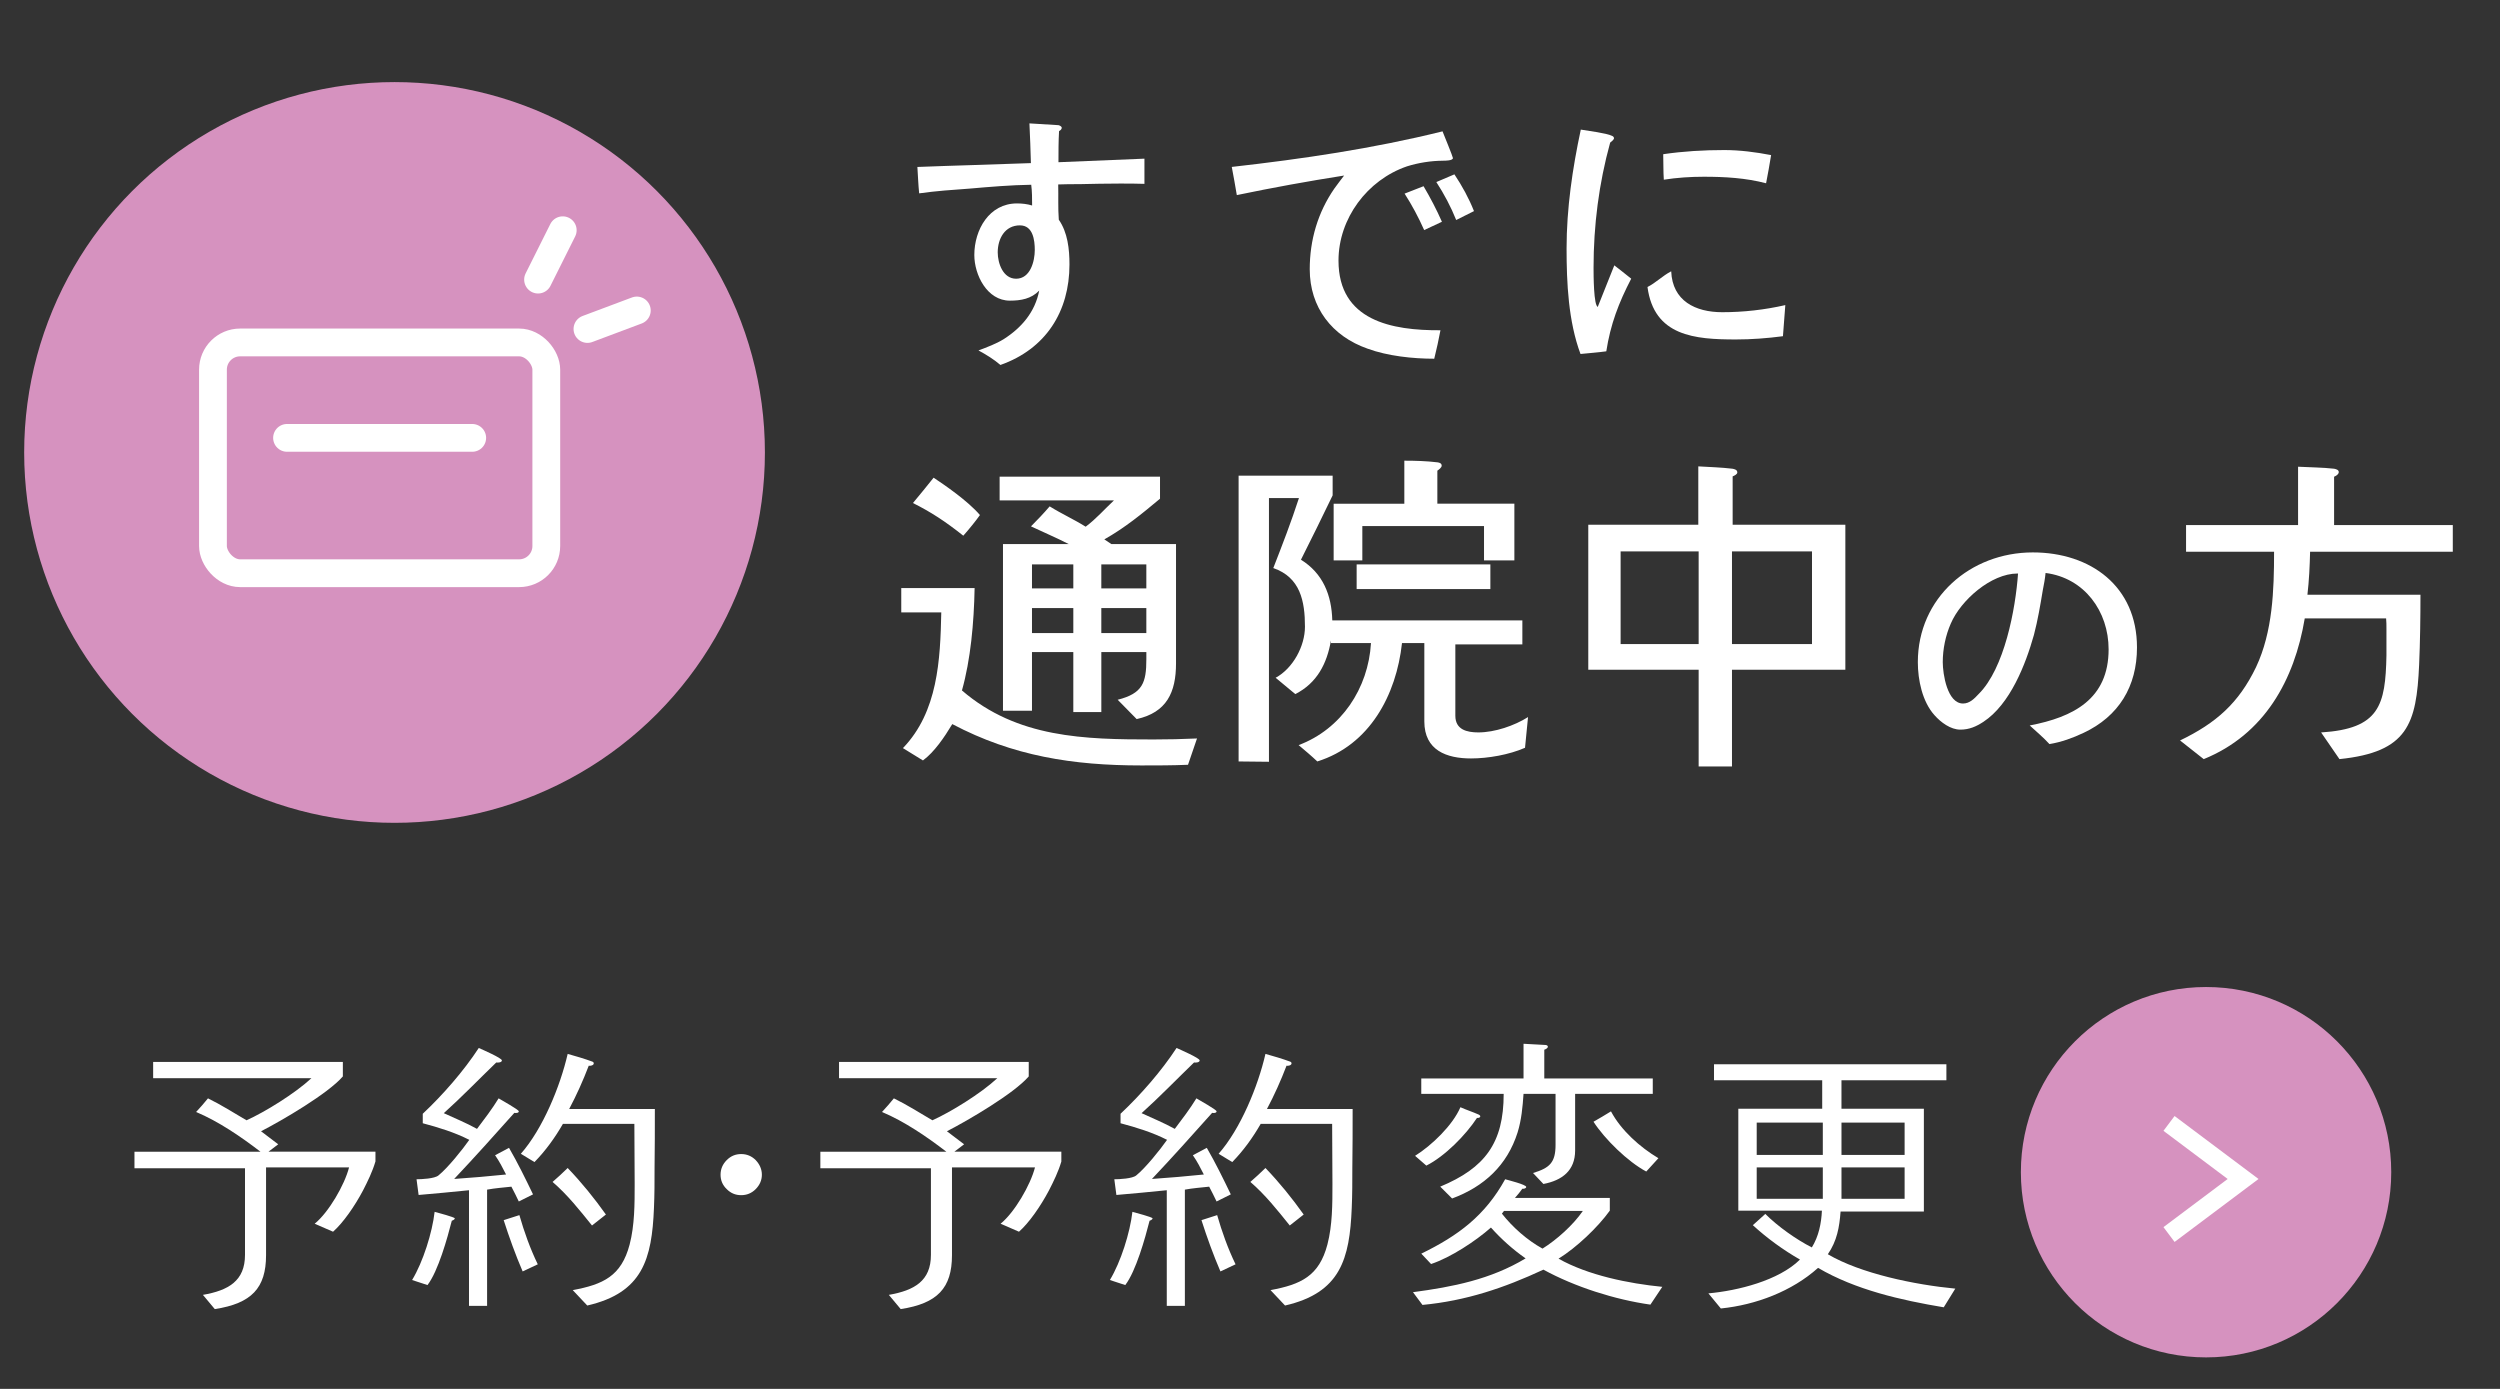
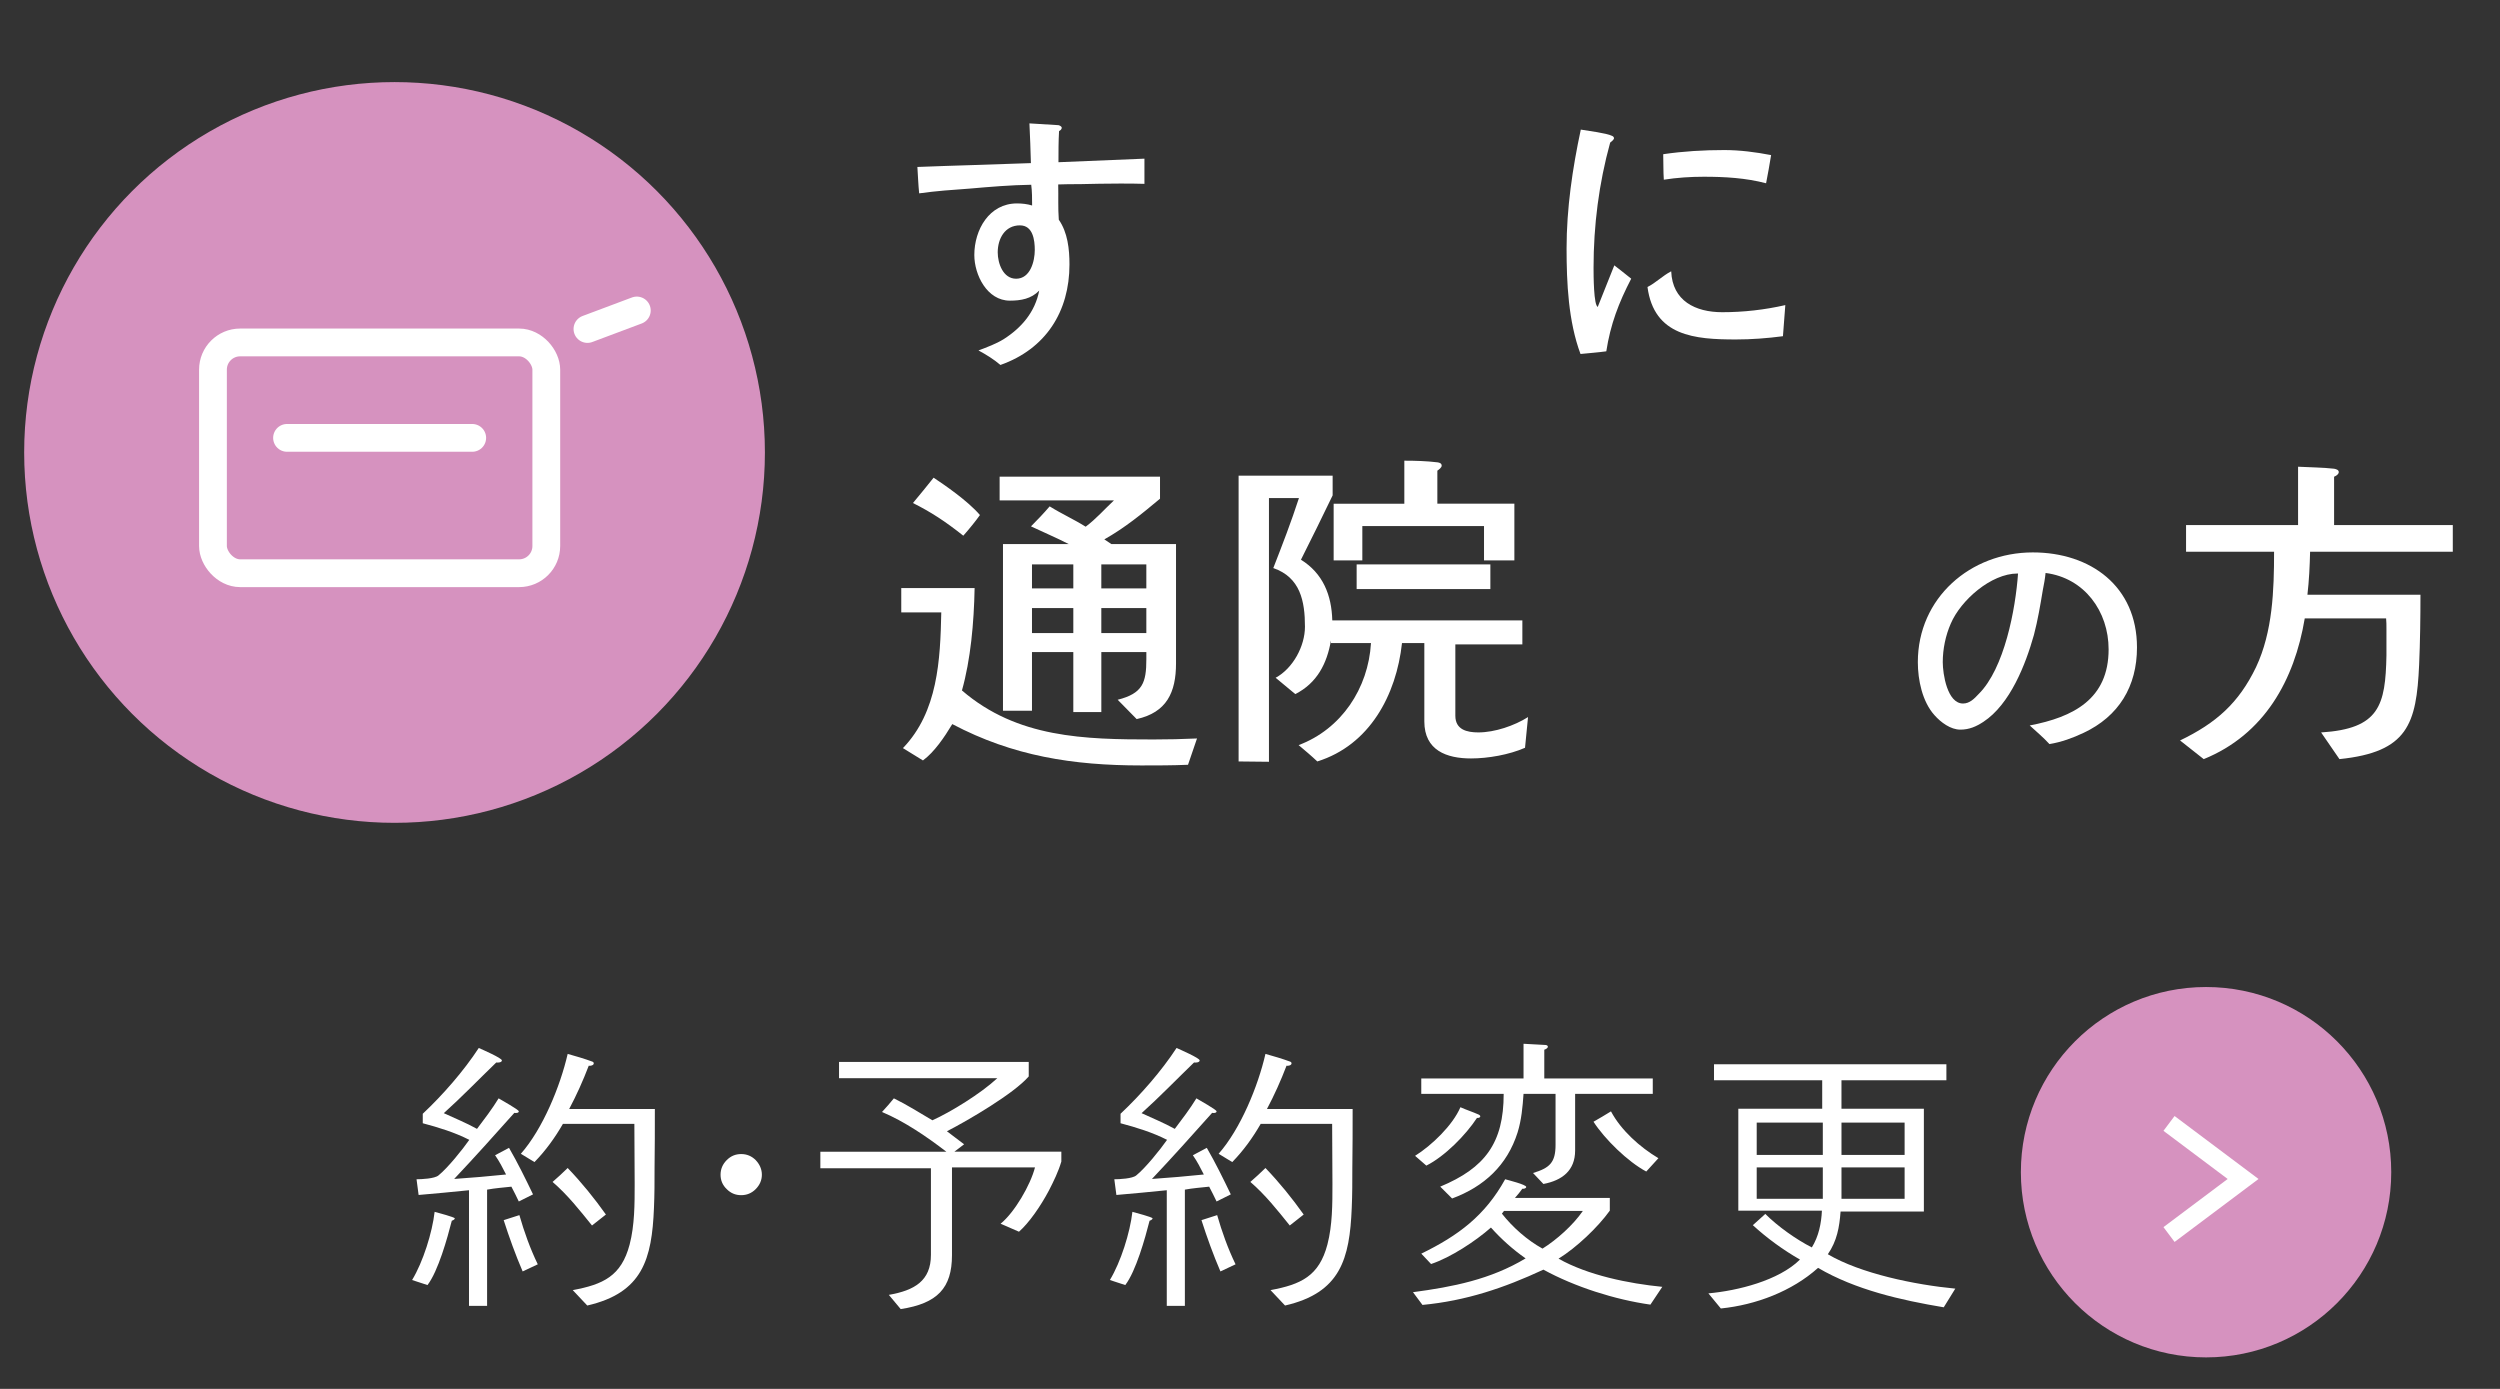
<svg xmlns="http://www.w3.org/2000/svg" id="_レイヤー_2" viewBox="0 0 135 75">
  <rect x="0" y="0" width="135" height="75" fill="#333333" stroke="none" />
  <defs>
    <style>.cls-1,.cls-2,.cls-3{fill:none;}.cls-4{fill:#fff;}.cls-5{fill:#d692bf;}.cls-2{stroke-miterlimit:10;}.cls-2,.cls-3{stroke:#fff;}.cls-3{stroke-linecap:round;stroke-linejoin:round;stroke-width:1.5px;}</style>
  </defs>
  <g id="contents">
    <g>
      <rect class="cls-1" width="135" height="75" />
      <g>
        <path class="cls-4" d="M61.801,9.928c-.433-.016-.881-.016-1.329-.016-.72,0-1.456,.016-2.177,.032-.384,0-.769,0-1.152,.016,.016,.64-.016,1.265,.032,1.905,.48,.688,.576,1.585,.576,2.417,0,2.545-1.28,4.562-3.729,5.426-.353-.304-.769-.56-1.185-.784,.464-.176,.944-.352,1.36-.608,.977-.624,1.697-1.473,1.921-2.625-.432,.448-.992,.544-1.585,.544-1.232,0-1.92-1.393-1.92-2.465,0-1.36,.8-2.785,2.305-2.785,.271,0,.56,.032,.816,.112,0-.368,0-.752-.048-1.12-1.104,.016-2.226,.112-3.33,.208-.912,.064-1.809,.128-2.721,.256-.048-.464-.064-.944-.096-1.425,2.032-.08,4.081-.128,6.13-.208-.016-.72-.048-1.425-.08-2.145l1.568,.096c.064,.016,.177,.064,.177,.144,0,.08-.08,.144-.145,.176-.032,.56-.032,1.12-.032,1.681,1.553-.064,3.105-.128,4.643-.192v1.36Zm-6.723,2.241c-.816,0-1.201,.72-1.201,1.457,0,.592,.288,1.425,.993,1.425,.768,0,1.008-.944,1.008-1.553,0-.528-.096-1.328-.8-1.328Z" />
-         <path class="cls-4" d="M77.929,8.679c-.641,0-1.345,.112-1.953,.304-2.145,.736-3.697,2.817-3.697,5.09,0,3.249,2.881,3.777,5.506,3.761-.096,.512-.208,1.024-.336,1.537-1.152,0-2.513-.144-3.602-.544-1.921-.672-3.121-2.225-3.121-4.29,0-1.569,.432-3.057,1.328-4.354,.177-.24,.353-.48,.528-.704-1.937,.304-3.873,.656-5.794,1.056-.08-.496-.177-1.008-.272-1.521,3.825-.432,7.635-.992,11.381-1.921,.063,.16,.561,1.377,.561,1.441,0,.144-.417,.144-.528,.144Zm-1.024,3.745c-.305-.688-.656-1.345-1.057-1.969l1.024-.4c.368,.624,.704,1.265,.992,1.921l-.96,.448Zm1.729-.544c-.288-.72-.656-1.409-1.072-2.049l.976-.416c.417,.624,.785,1.297,1.057,1.985l-.96,.48Z" />
        <path class="cls-4" d="M86.74,18.971c-.464,.064-.929,.096-1.393,.144-.656-1.761-.752-3.842-.752-5.698,0-2.161,.319-4.322,.768-6.419,.385,.064,1.393,.192,1.681,.336,.049,.016,.112,.064,.112,.128,0,.08-.144,.192-.208,.24-.608,2.209-.896,4.466-.896,6.755,0,.336,0,2.097,.24,2.113v-.032c.304-.736,.576-1.473,.881-2.209,.319,.24,.607,.48,.912,.72-.673,1.297-1.121,2.465-1.345,3.922Zm9.54-.816c-.849,.112-1.697,.176-2.545,.176-2.209,0-4.418-.176-4.771-2.833,.448-.224,.816-.608,1.281-.848,.063,1.601,1.312,2.209,2.753,2.209,1.152,0,2.289-.128,3.409-.384-.048,.56-.08,1.12-.128,1.681Zm-.912-8.259c-1.104-.288-2.226-.352-3.361-.352-.721,0-1.457,.048-2.161,.16-.032-.464-.017-.912-.032-1.377,1.089-.16,2.193-.224,3.297-.224,.849,0,1.697,.112,2.529,.272-.08,.512-.176,1.024-.271,1.521Z" />
        <path class="cls-4" d="M64.153,41.298c-.846,.036-1.692,.036-2.521,.036-3.69,0-6.932-.504-10.209-2.233-.432,.72-.972,1.512-1.584,1.963l-1.081-.666c1.891-1.963,2.017-4.771,2.071-7.328h-2.161v-1.314h3.961c-.035,1.873-.216,3.871-.684,5.528,2.988,2.575,6.626,2.647,10.335,2.647,.792,0,1.566-.018,2.358-.054l-.486,1.422Zm-12.135-12.37c-.973-.774-1.747-1.278-2.719-1.765,.414-.504,.72-.864,1.116-1.368,.594,.396,1.836,1.242,2.502,2.017-.216,.306-.594,.774-.899,1.116Zm11.487,6.896c0,1.566-.505,2.647-2.125,3.007l-1.026-1.044c1.351-.342,1.549-.918,1.549-2.197v-.378h-2.431v3.241h-1.513v-3.241h-2.232v3.169h-1.566v-9.003h3.547c-.666-.342-1.351-.63-2.035-.954,.343-.342,.685-.702,1.009-1.08,.63,.396,1.314,.702,1.944,1.098,.576-.432,.99-.918,1.53-1.422h-6.176v-1.278h8.661v1.188c-.99,.828-1.891,1.566-3.007,2.197l.378,.252h3.493v6.446Zm-5.546-4.051v-1.296h-2.232v1.296h2.232Zm0,2.413v-1.35h-2.232v1.35h2.232Zm3.943-2.413v-1.296h-2.431v1.296h2.431Zm0,2.413v-1.35h-2.431v1.35h2.431Z" />
        <path class="cls-4" d="M82.352,40.38c-.864,.378-1.999,.576-2.917,.576-1.314,0-2.521-.432-2.521-1.999v-4.231h-1.206c-.307,2.809-1.747,5.51-4.574,6.392-.323-.306-.666-.594-1.008-.882,2.305-.864,3.763-3.061,3.907-5.51h-2.161v-.144c-.216,1.26-.756,2.305-1.926,2.899l-1.062-.882c.936-.504,1.584-1.71,1.584-2.755,0-1.386-.252-2.665-1.71-3.169,.485-1.242,.972-2.503,1.386-3.781h-1.62v14.242l-1.639-.018v-15.431h5.078v1.062c-.559,1.17-1.135,2.323-1.711,3.475,1.188,.738,1.656,1.909,1.692,3.277h10.264v1.296h-3.619v3.853c0,.756,.63,.9,1.242,.9,.882,0,1.944-.36,2.683-.828l-.162,1.656Zm-.576-10.119h-1.639v-1.854h-6.571v1.854h-1.549v-3.061h3.817v-2.323c.594,0,1.206,.018,1.8,.09,.108,.018,.217,.054,.217,.18,0,.108-.162,.216-.234,.27v1.782h4.159v3.061Zm-1.296,1.548h-7.221v-1.332h7.221v1.332Z" />
-         <path class="cls-4" d="M99.649,36.167h-6.122v5.222h-1.8v-5.222h-5.96v-7.832h5.941v-3.151c.612,.036,1.225,.054,1.837,.126,.107,.018,.27,.054,.27,.198,0,.108-.162,.18-.252,.216v2.611h6.086v7.832Zm-7.922-1.386v-5.005h-4.214v5.005h4.214Zm6.121,0v-5.005h-4.321v5.005h4.321Z" />
        <path class="cls-4" d="M112.5,39.58c-.57,.27-1.186,.495-1.83,.6-.33-.36-.705-.675-1.065-1.005,2.355-.45,4.26-1.425,4.26-4.11,0-2.055-1.305-3.855-3.404-4.125-.03,.315-.09,.63-.15,.93-.135,.81-.27,1.62-.479,2.415-.45,1.605-1.29,3.75-2.73,4.695-.39,.255-.765,.42-1.244,.42-.525,0-1.051-.39-1.396-.78-.66-.735-.899-1.905-.899-2.865,0-3.465,2.835-5.925,6.209-5.925,3.12,0,5.625,1.83,5.625,5.13,0,2.1-.975,3.72-2.895,4.62Zm-3.555-8.61c-1.426,0-3.061,1.44-3.601,2.7-.284,.645-.435,1.38-.435,2.085,0,.63,.24,2.235,1.095,2.235,.36,0,.615-.27,.84-.51,1.396-1.38,1.995-4.59,2.13-6.51h-.029Z" />
        <path class="cls-4" d="M132.452,29.793h-7.707c-.018,.774-.054,1.548-.144,2.323h6.104c0,1.224-.018,2.557-.072,3.781-.144,3.205-.612,4.717-4.303,5.095l-.99-1.44c3.15-.198,3.475-1.458,3.528-4.159v-1.44c0-.18,0-.378-.018-.558h-4.394c-.558,3.331-2.179,6.266-5.455,7.598l-1.278-1.008c1.944-.936,3.169-2.017,4.104-3.961,.9-1.909,.973-4.159,.973-6.23h-4.753v-1.44h6.049v-3.151c.648,.036,1.314,.036,1.945,.108,.09,.018,.252,.054,.252,.18,0,.126-.162,.216-.252,.252v2.611h6.41v1.44Z" />
      </g>
      <circle class="cls-5" cx="21.305" cy="24.433" r="20" />
      <g>
-         <line class="cls-3" x1="30.388" y1="12.433" x2="29.055" y2="15.099" />
        <line class="cls-3" x1="31.722" y1="17.766" x2="34.388" y2="16.766" />
      </g>
      <g>
        <g>
-           <path class="cls-4" d="M20.274,62.719c-.16,.544-.417,1.072-.673,1.569-.448,.848-1.072,1.745-1.616,2.225l-.993-.432c.753-.608,1.617-2.097,1.857-3.041h-4.482v4.738c0,1.777-.784,2.609-2.769,2.913l-.641-.768c1.377-.24,2.273-.752,2.273-2.161v-4.674H7.261v-.896h6.803c-1.04-.8-2.257-1.633-3.474-2.145,.225-.24,.433-.48,.641-.736,.72,.352,1.393,.784,2.081,1.185,.992-.448,2.608-1.441,3.505-2.273H8.27v-.88h10.244v.784c-.801,.928-3.266,2.369-4.418,2.961,.304,.24,.624,.464,.928,.704l-.527,.4h5.778v.528Z" />
          <path class="cls-4" d="M24.397,65.92c-.24,.944-.736,2.721-1.312,3.473l-.832-.272c.592-.976,1.089-2.561,1.217-3.682,.176,.048,1.088,.288,1.088,.352,0,.064-.111,.112-.16,.128Zm3.618-1.04c-.128-.256-.257-.544-.4-.8-.433,.048-.881,.08-1.312,.16v6.275h-.977v-6.243c-.912,.096-1.809,.176-2.721,.256l-.112-.848c.271,0,.977-.032,1.185-.208,.496-.4,1.296-1.393,1.664-1.921-.784-.4-1.664-.672-2.513-.896v-.512c1.089-1.024,2.209-2.305,3.025-3.553,.176,.08,1.248,.544,1.248,.672,0,.112-.208,.128-.304,.112-.944,.912-1.856,1.857-2.833,2.737,.592,.272,1.216,.528,1.793,.848,.399-.528,.815-1.072,1.168-1.649,.145,.096,1.089,.608,1.089,.704s-.177,.096-.24,.08c-1.072,1.201-2.146,2.401-3.25,3.569,.929-.064,1.873-.144,2.802-.24-.176-.352-.368-.72-.593-1.04l.753-.4c.464,.8,.896,1.681,1.296,2.513l-.768,.384Zm.208,3.777c-.385-.896-.721-1.825-1.024-2.769l.848-.272c.257,.896,.576,1.793,.993,2.657l-.816,.384Zm7.139-8.771c0,1.056,0,2.113-.016,3.185,0,.72,0,1.441-.032,2.161-.112,2.753-.608,4.578-3.602,5.266l-.784-.832c1.633-.304,2.625-.752,3.073-2.465,.271-1.04,.271-2.193,.271-3.265,0-1.088-.016-2.161-.016-3.249h-3.857c-.433,.752-.929,1.441-1.537,2.065l-.736-.448c1.185-1.345,2.129-3.65,2.529-5.394,.448,.128,.896,.256,1.329,.416,.048,.016,.079,.048,.079,.096,0,.112-.191,.144-.271,.128-.305,.8-.656,1.585-1.057,2.337h4.626Zm-3.394,6.291c-.656-.816-1.328-1.665-2.129-2.353,.272-.24,.561-.496,.816-.752,.752,.784,1.44,1.633,2.064,2.513l-.752,.592Z" />
          <path class="cls-4" d="M40.805,64.215c-.216,.216-.479,.324-.779,.324-.312,0-.564-.108-.78-.324-.228-.216-.336-.48-.336-.78,0-.3,.108-.564,.336-.792,.216-.216,.468-.324,.78-.324,.3,0,.563,.108,.779,.324,.216,.228,.336,.492,.336,.792,0,.3-.12,.564-.336,.78Z" />
          <path class="cls-4" d="M57.314,62.719c-.16,.544-.417,1.072-.673,1.569-.448,.848-1.072,1.745-1.616,2.225l-.993-.432c.753-.608,1.617-2.097,1.857-3.041h-4.482v4.738c0,1.777-.784,2.609-2.769,2.913l-.641-.768c1.377-.24,2.273-.752,2.273-2.161v-4.674h-5.971v-.896h6.803c-1.04-.8-2.257-1.633-3.474-2.145,.225-.24,.433-.48,.641-.736,.72,.352,1.393,.784,2.081,1.185,.992-.448,2.608-1.441,3.505-2.273h-8.547v-.88h10.244v.784c-.801,.928-3.266,2.369-4.418,2.961,.304,.24,.624,.464,.928,.704l-.527,.4h5.778v.528Z" />
          <path class="cls-4" d="M62.077,65.92c-.24,.944-.736,2.721-1.312,3.473l-.832-.272c.592-.976,1.089-2.561,1.217-3.682,.176,.048,1.088,.288,1.088,.352,0,.064-.111,.112-.16,.128Zm3.618-1.04c-.128-.256-.257-.544-.4-.8-.433,.048-.881,.08-1.312,.16v6.275h-.977v-6.243c-.912,.096-1.809,.176-2.721,.256l-.112-.848c.271,0,.977-.032,1.185-.208,.496-.4,1.296-1.393,1.664-1.921-.784-.4-1.664-.672-2.513-.896v-.512c1.089-1.024,2.209-2.305,3.025-3.553,.176,.08,1.248,.544,1.248,.672,0,.112-.208,.128-.304,.112-.944,.912-1.856,1.857-2.833,2.737,.592,.272,1.216,.528,1.793,.848,.399-.528,.815-1.072,1.168-1.649,.145,.096,1.089,.608,1.089,.704s-.177,.096-.24,.08c-1.072,1.201-2.146,2.401-3.25,3.569,.929-.064,1.873-.144,2.802-.24-.176-.352-.368-.72-.593-1.04l.753-.4c.464,.8,.896,1.681,1.296,2.513l-.768,.384Zm.208,3.777c-.385-.896-.721-1.825-1.024-2.769l.848-.272c.257,.896,.576,1.793,.993,2.657l-.816,.384Zm7.139-8.771c0,1.056,0,2.113-.016,3.185,0,.72,0,1.441-.032,2.161-.112,2.753-.608,4.578-3.602,5.266l-.784-.832c1.633-.304,2.625-.752,3.073-2.465,.271-1.04,.271-2.193,.271-3.265,0-1.088-.016-2.161-.016-3.249h-3.857c-.433,.752-.929,1.441-1.537,2.065l-.736-.448c1.185-1.345,2.129-3.65,2.529-5.394,.448,.128,.896,.256,1.329,.416,.048,.016,.079,.048,.079,.096,0,.112-.191,.144-.271,.128-.305,.8-.656,1.585-1.057,2.337h4.626Zm-3.394,6.291c-.656-.816-1.328-1.665-2.129-2.353,.272-.24,.561-.496,.816-.752,.752,.784,1.44,1.633,2.064,2.513l-.752,.592Z" />
          <path class="cls-4" d="M89.122,70.45c-1.921-.272-4.082-.96-5.778-1.889-2.129,.992-4.178,1.681-6.531,1.905l-.512-.688c2.161-.288,4.193-.688,6.082-1.825-.688-.48-1.312-1.04-1.872-1.665-.833,.736-2.177,1.617-3.233,1.969l-.528-.56c2.001-.976,3.441-2.049,4.529-4.018,.16,.048,1.137,.288,1.137,.416,0,.08-.144,.112-.208,.096-.128,.176-.256,.336-.4,.496h5.122v.688c-.656,.912-1.809,2.001-2.769,2.593,1.584,.896,3.793,1.344,5.603,1.521l-.641,.96Zm-9.364-10.084c-.607,.928-1.744,2.081-2.736,2.577l-.608-.528c.896-.56,2.032-1.649,2.448-2.625,.32,.144,.673,.256,.993,.4,.031,.016,.08,.048,.08,.096,0,.064-.112,.096-.177,.08Zm9.492-1.297h-4.193v3.057c0,1.089-.705,1.617-1.713,1.809l-.561-.592c.896-.272,1.217-.56,1.217-1.521v-2.753h-1.729c-.048,.704-.112,1.409-.32,2.081-.561,1.777-1.809,2.929-3.537,3.569l-.641-.64c2.417-1.008,3.426-2.353,3.426-5.01h-4.45v-.832h5.522v-1.873l1.168,.064c.048,0,.145,.016,.145,.096,0,.08-.128,.144-.192,.16v1.553h5.858v.832Zm-8.035,6.323l-.112,.144c.576,.736,1.377,1.441,2.193,1.889,.768-.48,1.648-1.265,2.177-2.033h-4.258Zm7.683-2.129c-.992-.528-2.24-1.745-2.849-2.689,.32-.176,.624-.368,.944-.56,.544,1.024,1.568,1.937,2.561,2.529l-.656,.72Z" />
          <path class="cls-4" d="M104.962,70.594c-2.305-.384-4.77-.944-6.787-2.129-1.408,1.265-3.361,2.001-5.25,2.193l-.672-.816c1.584-.144,3.793-.688,4.946-1.825-.896-.512-1.777-1.152-2.546-1.857l.673-.608c.672,.672,1.664,1.377,2.513,1.809,.368-.592,.513-1.297,.544-1.985h-4.514v-5.506h4.53v-1.537h-5.843v-.864h12.549v.864h-5.666v1.537h4.45v5.554h-4.498c-.064,.848-.192,1.585-.688,2.305,1.761,1.04,4.69,1.649,6.883,1.857l-.624,1.008Zm-6.53-8.227v-1.745h-3.57v1.745h3.57Zm0,2.369v-1.697h-3.57v1.697h3.57Zm4.417-2.369v-1.745h-3.409v1.745h3.409Zm0,2.369v-1.697h-3.409v1.697h3.409Z" />
        </g>
        <g>
          <circle class="cls-5" cx="119.127" cy="63.299" r="10" />
          <polyline class="cls-2" points="117.127 66.665 121.127 63.665 117.127 60.665" />
        </g>
      </g>
      <g>
        <rect class="cls-3" x="11.5" y="18.492" width="18" height="12.462" rx="1.469" ry="1.469" />
        <line class="cls-3" x1="15.5" y1="23.645" x2="25.5" y2="23.645" />
      </g>
    </g>
  </g>
</svg>